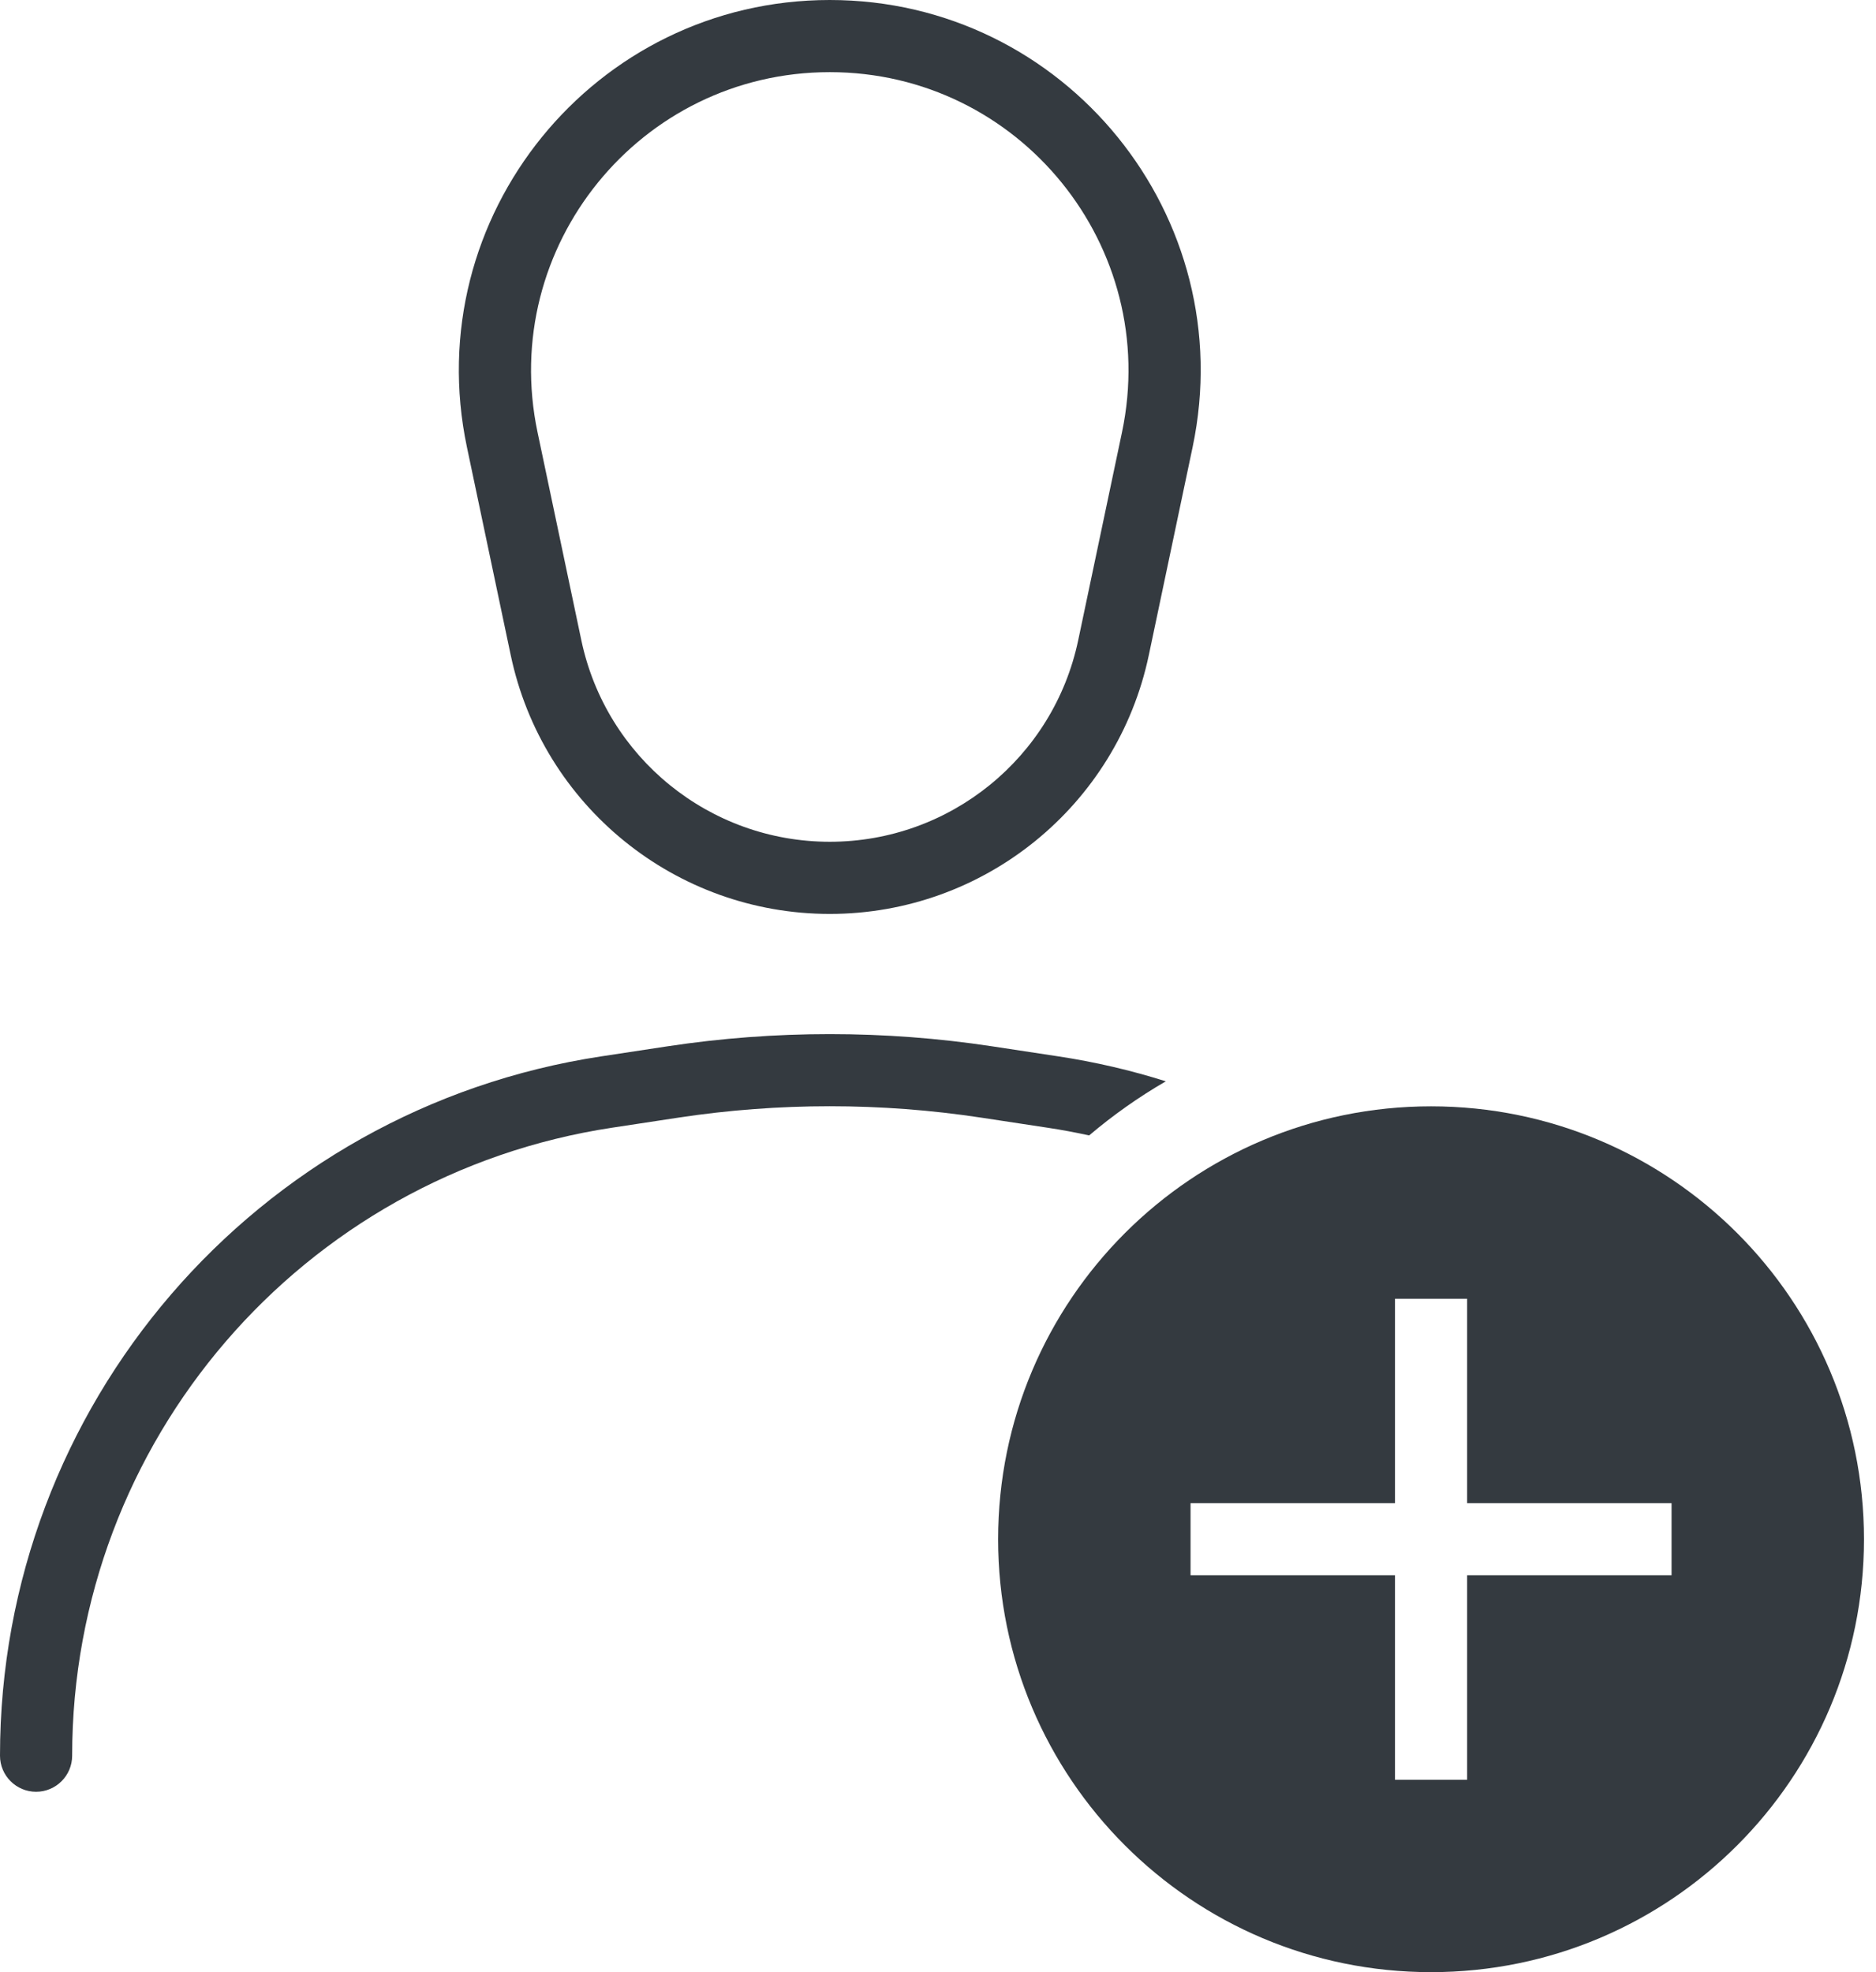
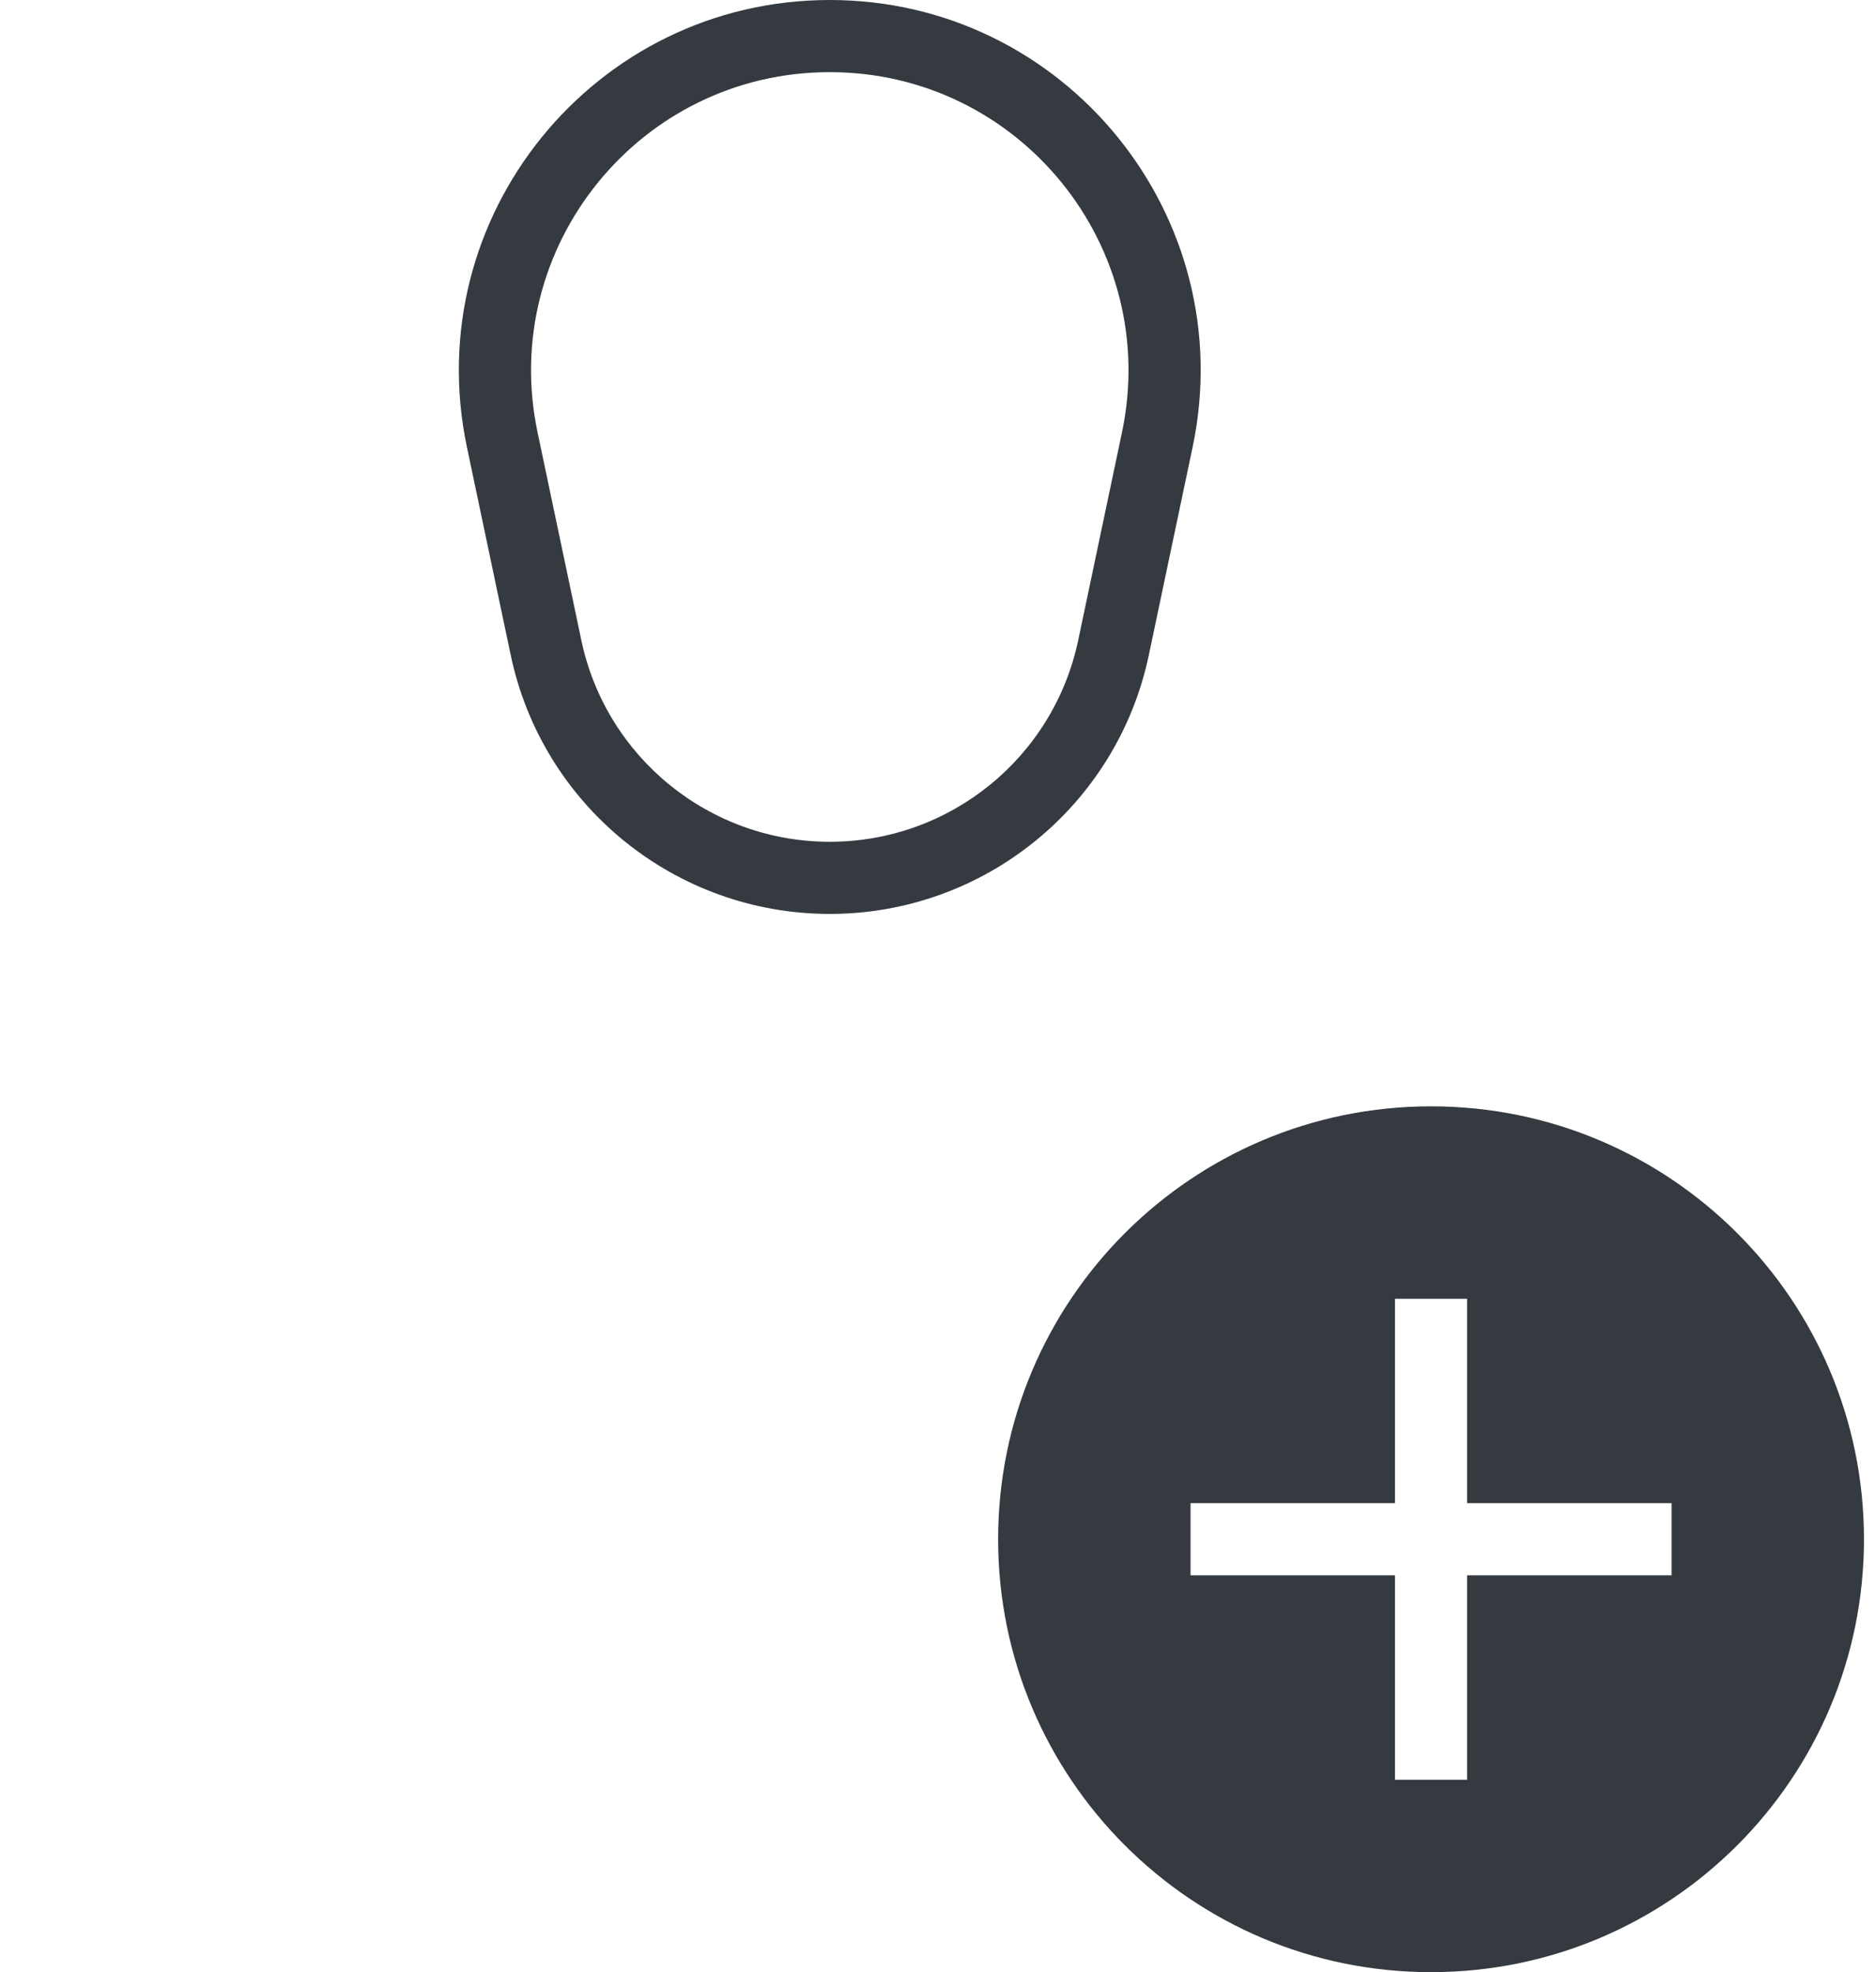
<svg xmlns="http://www.w3.org/2000/svg" width="39" height="41" viewBox="0 0 39 41" fill="none">
-   <path d="M24.236 22.48C23.514 22.252 22.767 22.077 21.998 21.961L20.622 21.752C18.387 21.414 16.113 21.414 13.878 21.752L12.502 21.961C5.314 23.05 0 29.229 0 36.5C0 36.914 0.336 37.25 0.75 37.25C1.164 37.25 1.5 36.914 1.5 36.5C1.5 29.971 6.272 24.422 12.727 23.444L14.103 23.235C16.189 22.919 18.311 22.919 20.397 23.235L21.773 23.444C22.066 23.488 22.356 23.542 22.642 23.605C23.137 23.185 23.67 22.808 24.236 22.48Z" fill="#343A40" />
  <path fill-rule="evenodd" clip-rule="evenodd" d="M22.415 13.309L23.325 8.987C24.137 5.128 21.193 1.5 17.25 1.5C13.307 1.5 10.363 5.128 11.175 8.987L12.085 13.309C12.599 15.752 14.754 17.5 17.25 17.5C19.746 17.5 21.901 15.752 22.415 13.309ZM17.25 0C12.354 0 8.698 4.505 9.707 9.296L10.617 13.618C11.277 16.755 14.044 19 17.25 19C20.455 19 23.223 16.755 23.883 13.618L24.793 9.296C25.802 4.505 22.146 0 17.25 0Z" fill="#343A40" />
  <path fill-rule="evenodd" clip-rule="evenodd" d="M29.75 41C34.721 41 38.75 36.971 38.75 32C38.75 27.029 34.721 23 29.75 23C24.779 23 20.75 27.029 20.75 32C20.75 36.971 24.779 41 29.75 41ZM29 27V31.25H24.75V32.75H29V37H30.5V32.75H34.75V31.25H30.5V27H29Z" fill="#343A40" />
</svg>